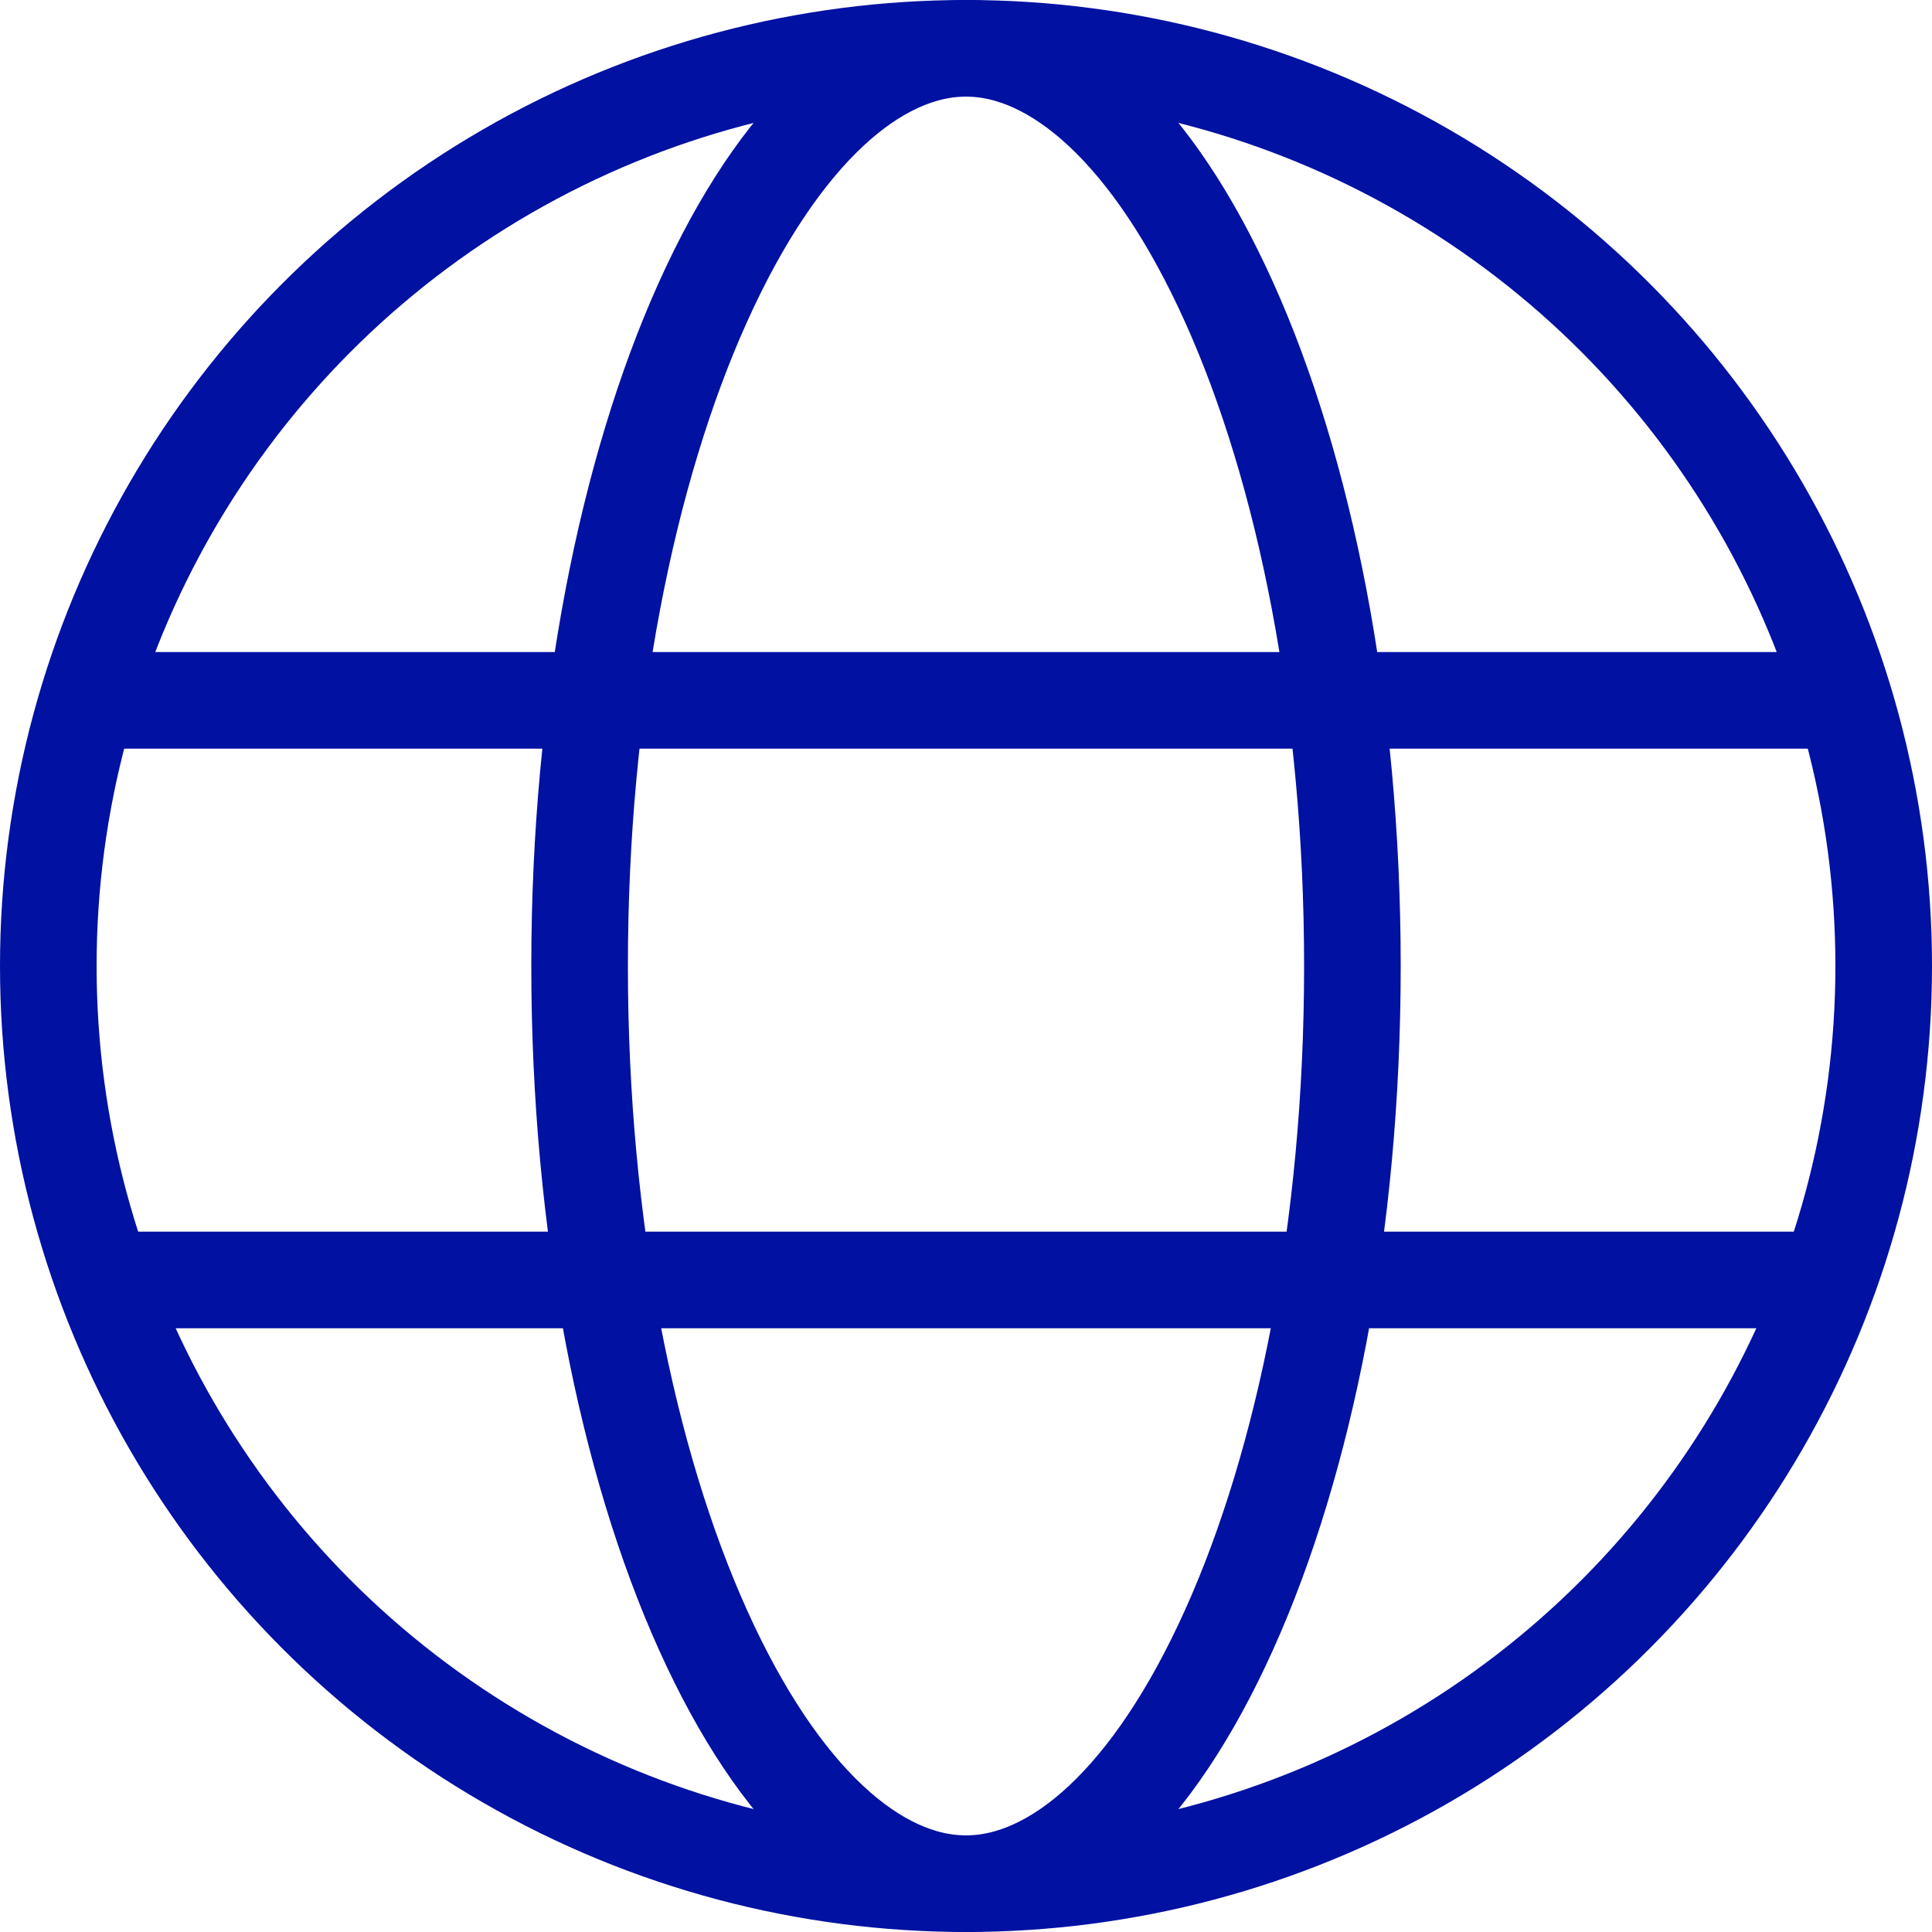
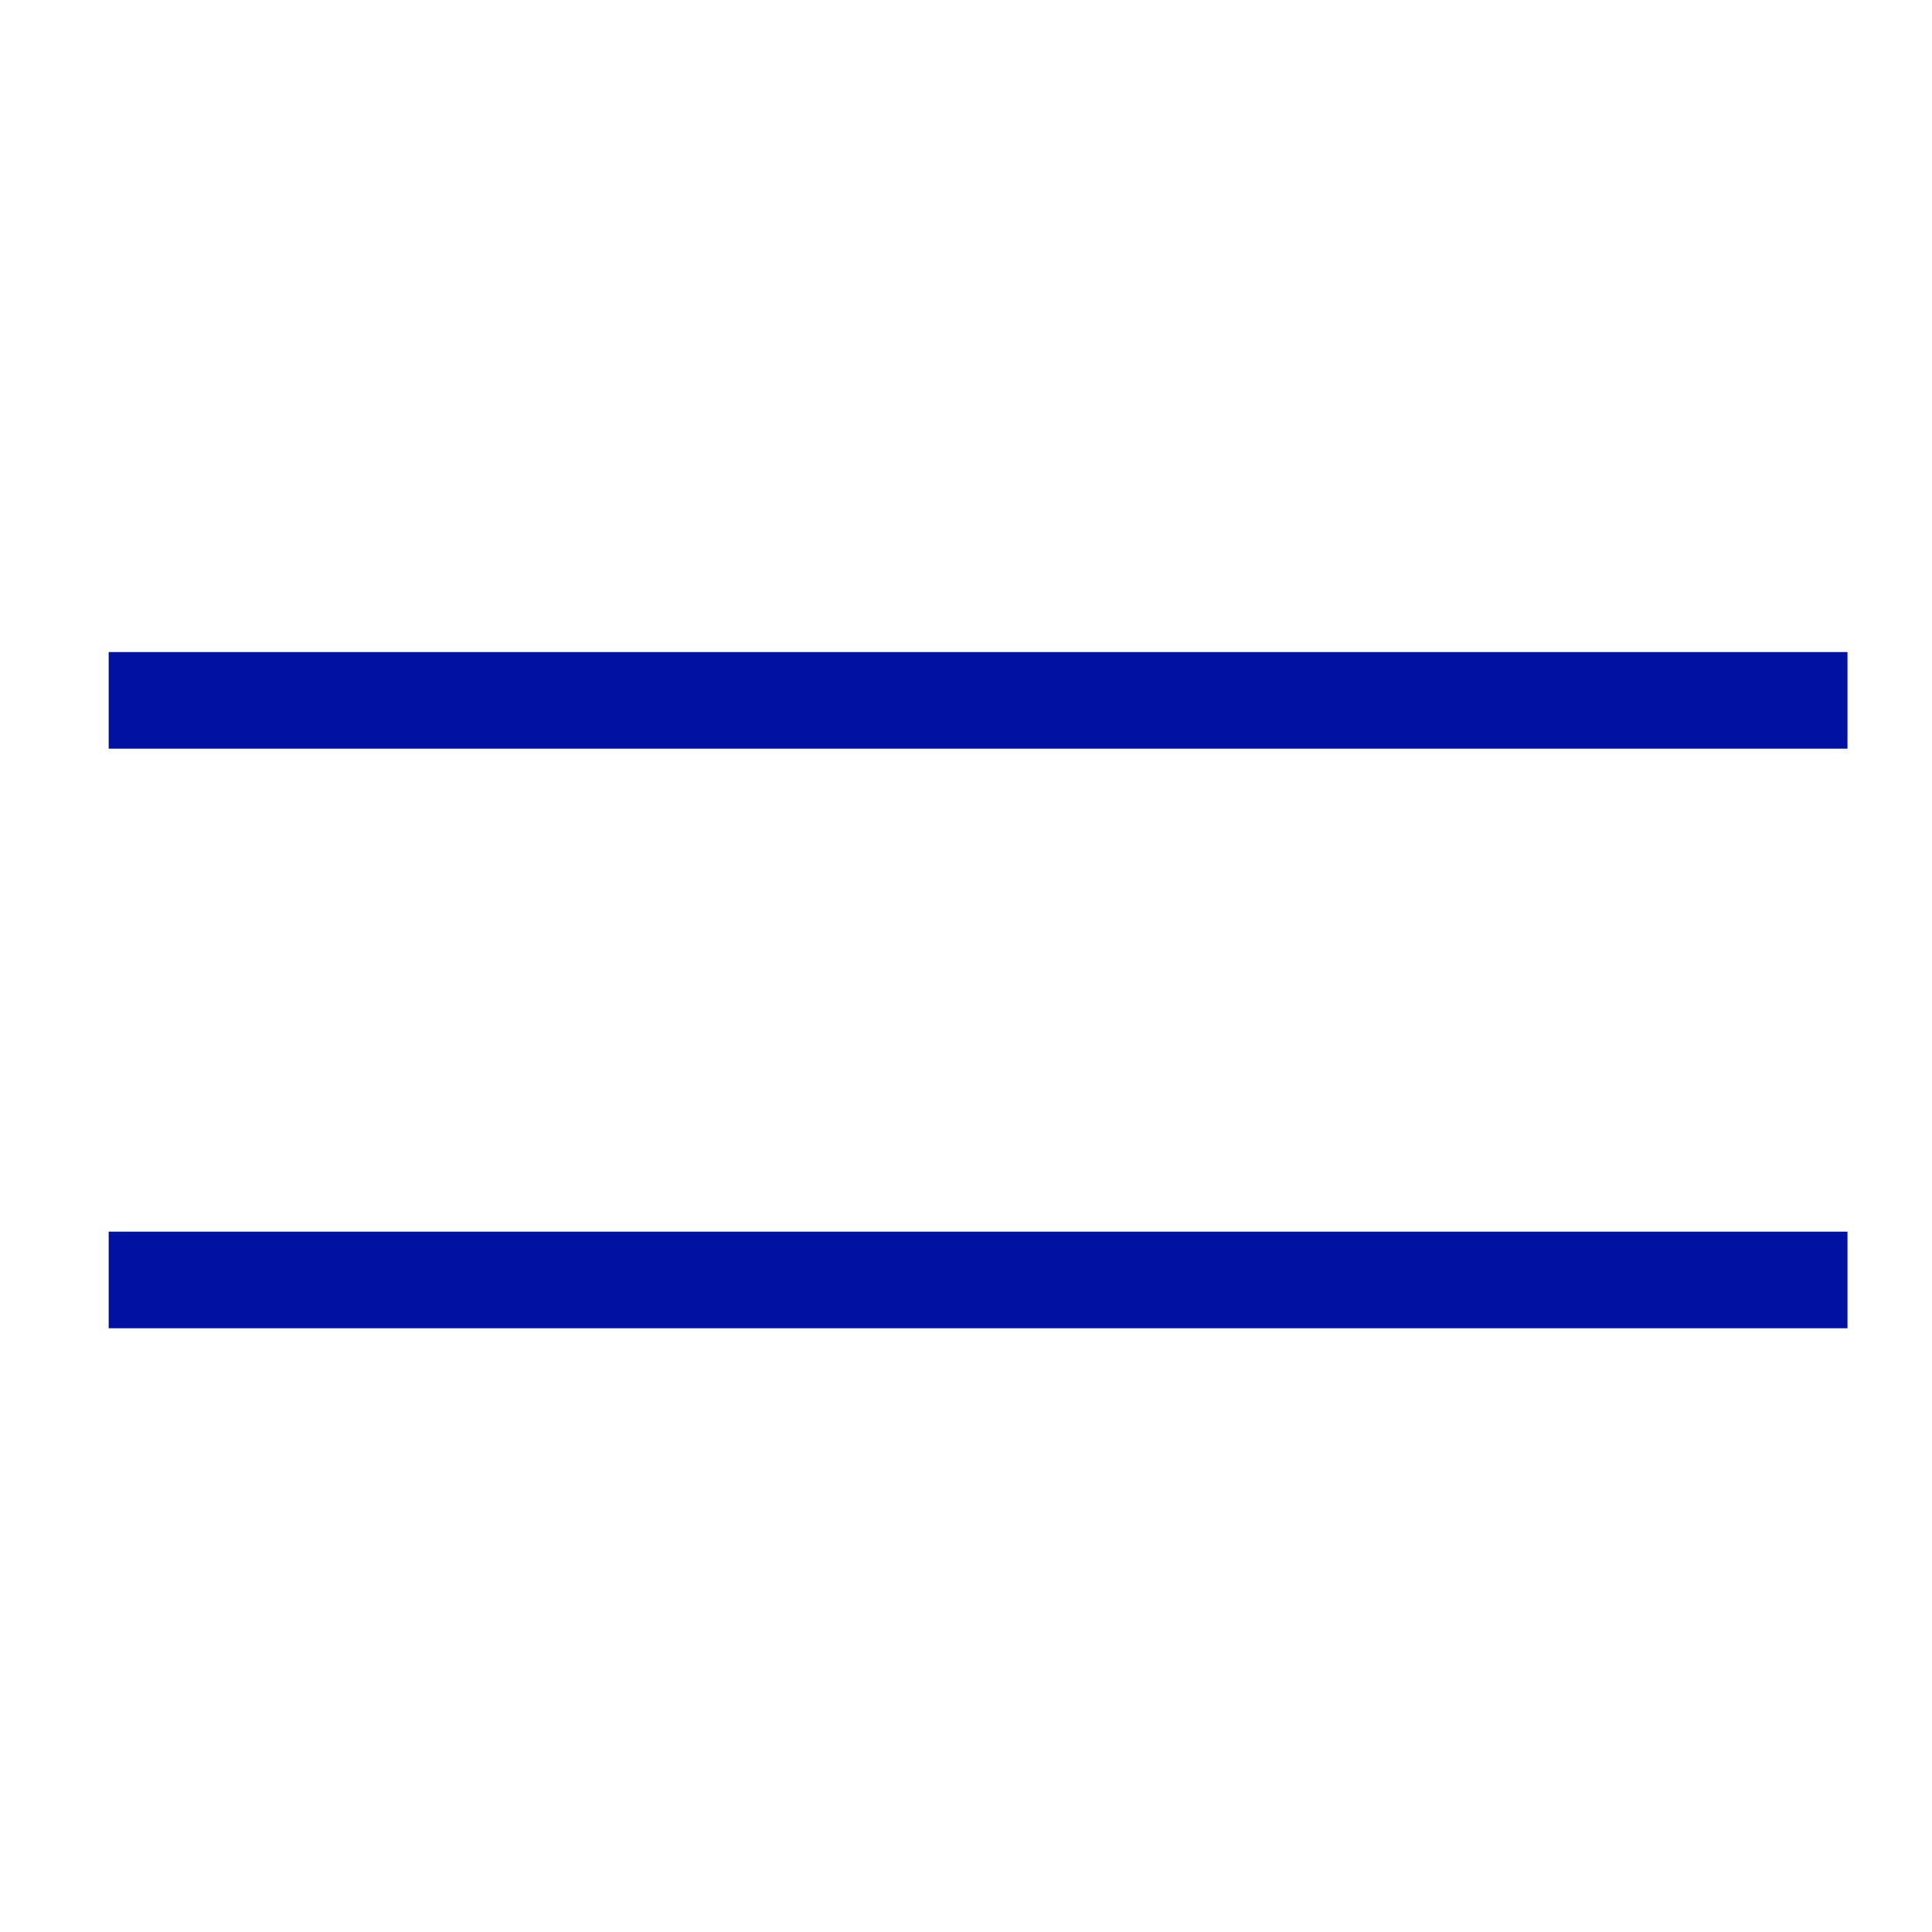
<svg xmlns="http://www.w3.org/2000/svg" width="40" height="40" viewBox="0 0 40 40" fill="none">
-   <circle cx="20" cy="20" r="19" stroke="#0111A2" stroke-width="2" />
-   <path d="M28 20C28 25.415 27.01 30.269 25.452 33.732C23.852 37.288 21.847 39 20 39C18.153 39 16.148 37.288 14.548 33.732C12.99 30.269 12 25.415 12 20C12 14.585 12.99 9.731 14.548 6.268C16.148 2.712 18.153 1 20 1C21.847 1 23.852 2.712 25.452 6.268C27.01 9.731 28 14.585 28 20Z" stroke="#0111A2" stroke-width="2" />
  <path d="M2.25 14.5H38.25M2.25 26.5H38.25" stroke="#0111A2" stroke-width="2" />
</svg>